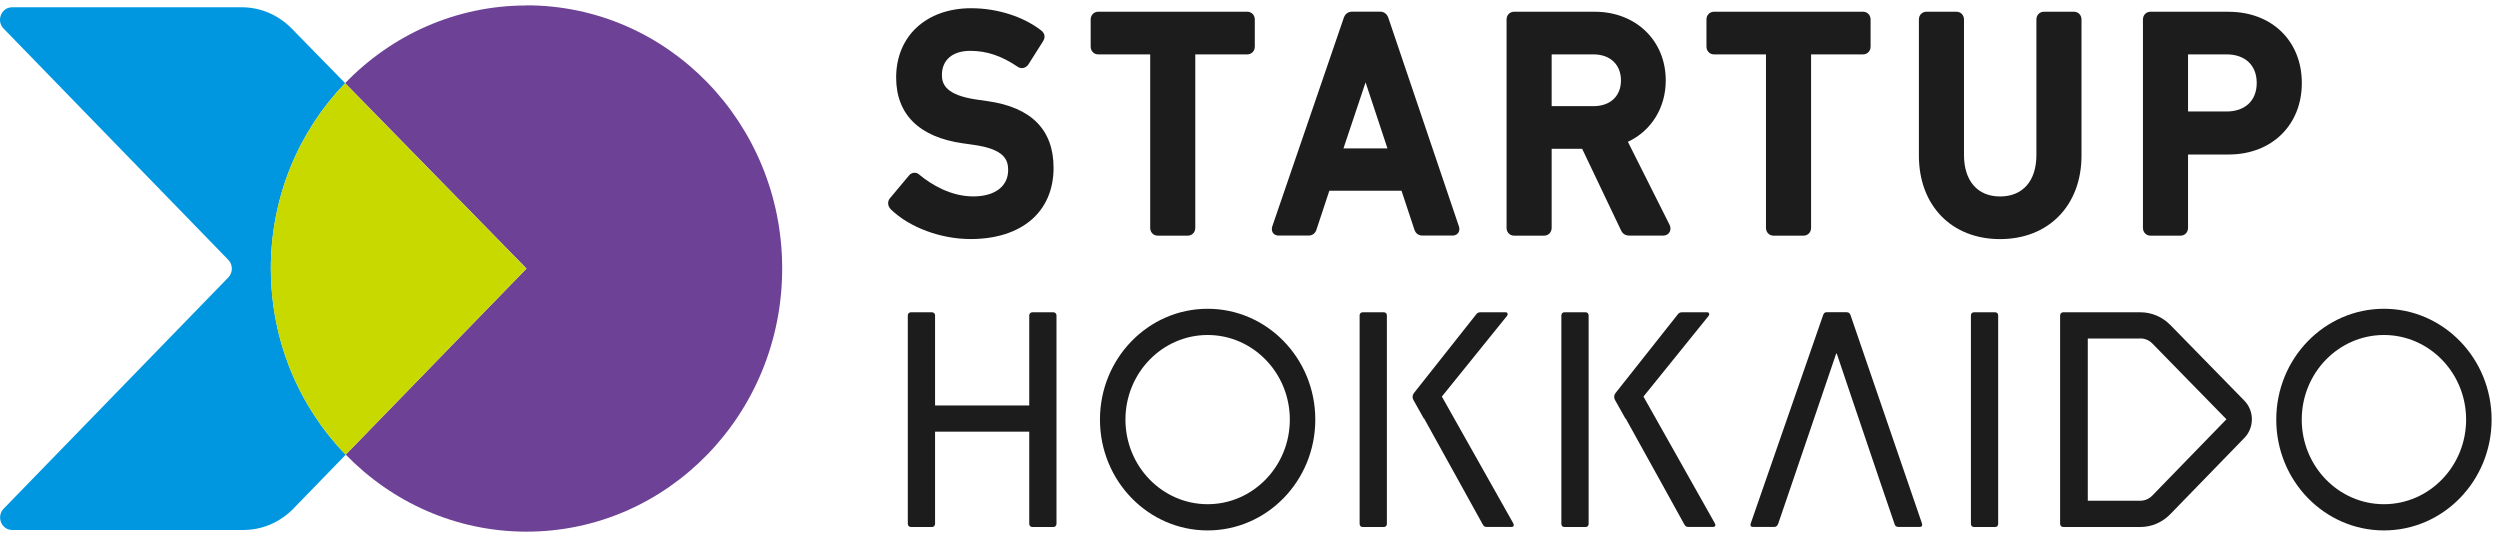
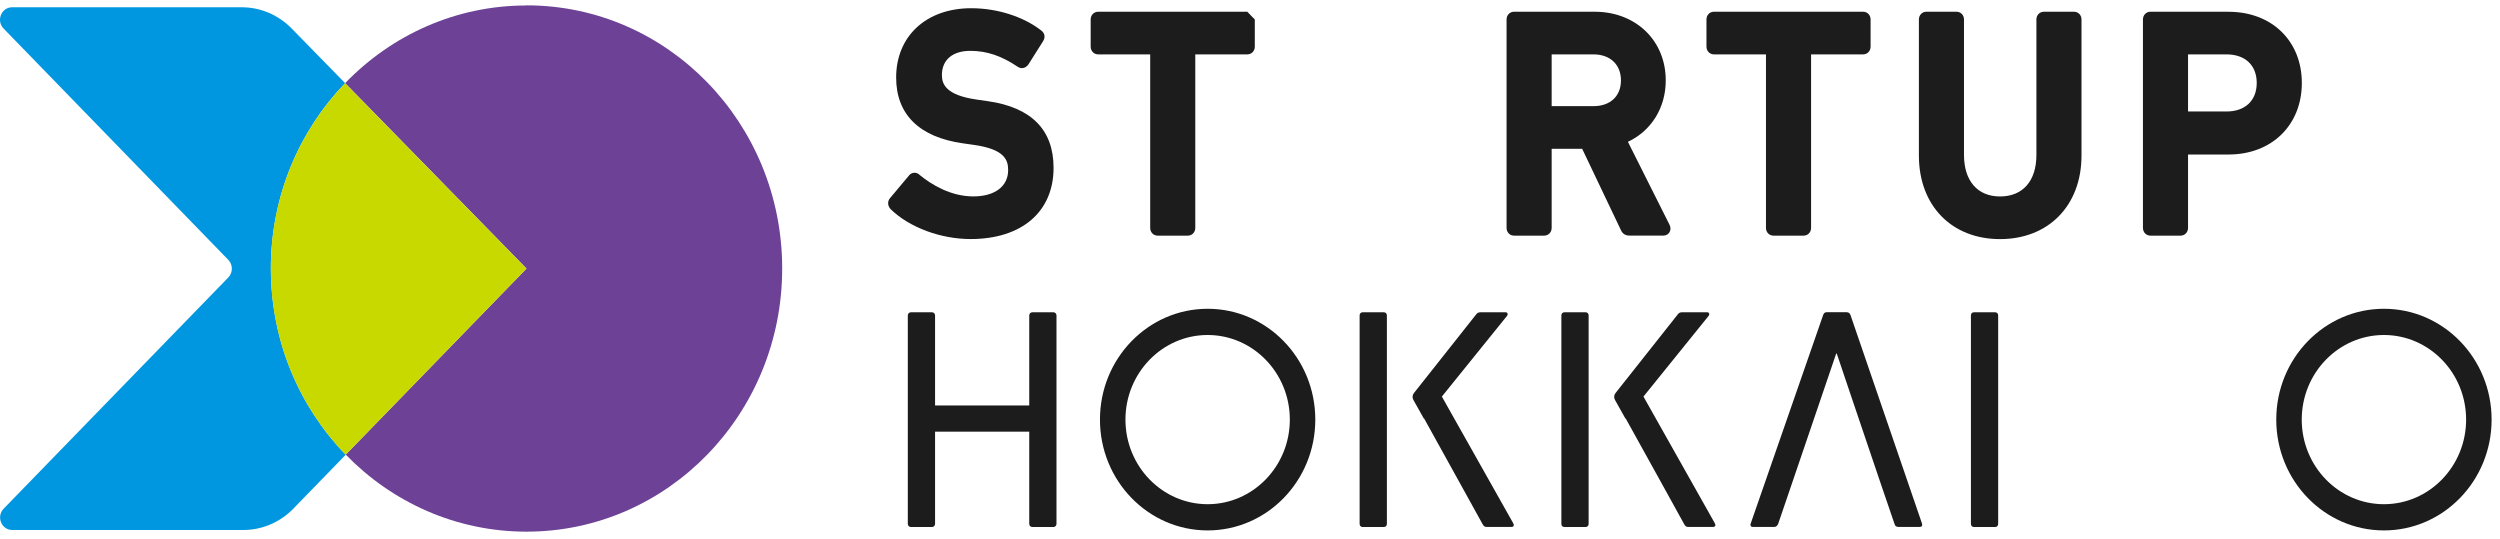
<svg xmlns="http://www.w3.org/2000/svg" width="190" height="41" viewBox="0 0 190 41" fill="none">
  <path d="M75.05 7.685L74.21 7.565C71.883 7.226 71.585 6.394 71.585 5.701C71.585 4.554 72.394 3.865 73.74 3.865C74.994 3.865 76.109 4.238 77.368 5.089C77.632 5.252 77.939 5.19 78.153 4.907L79.272 3.134C79.458 2.847 79.416 2.546 79.146 2.326C77.781 1.26 75.789 0.625 73.81 0.625C70.401 0.625 68.107 2.742 68.107 5.892C68.107 8.693 69.862 10.424 73.178 10.892L74.019 11.012C76.304 11.337 76.62 12.121 76.62 12.924C76.62 14.162 75.607 14.927 73.973 14.927C72.25 14.927 70.791 14.028 69.9 13.301C69.788 13.187 69.644 13.12 69.477 13.129C69.319 13.139 69.175 13.215 69.078 13.344L67.624 15.08C67.433 15.323 67.461 15.663 67.703 15.911C69.115 17.283 71.493 18.168 73.764 18.168C77.656 18.168 80.071 16.093 80.071 12.756C80.071 9.86 78.38 8.153 75.046 7.685H75.05Z" fill="#1C1C1C" />
-   <path d="M94.794 0.892H83.462C83.137 0.892 82.891 1.145 82.891 1.48V3.545C82.891 3.879 83.137 4.133 83.462 4.133H87.415V17.321C87.415 17.655 87.661 17.909 87.986 17.909H90.271C90.596 17.909 90.842 17.655 90.842 17.321V4.133H94.794C95.119 4.133 95.365 3.879 95.365 3.545V1.48C95.365 1.145 95.119 0.892 94.794 0.892Z" fill="#1C1C1C" />
-   <path d="M105.517 1.364C105.419 1.067 105.187 0.886 104.894 0.886H102.749C102.456 0.886 102.219 1.067 102.126 1.359L96.693 17.205C96.614 17.454 96.693 17.621 96.744 17.697C96.799 17.774 96.925 17.903 97.176 17.903H99.437C99.753 17.903 99.976 17.726 100.06 17.425L101.03 14.495H106.515L107.481 17.411C107.569 17.726 107.792 17.903 108.108 17.903H110.393C110.644 17.903 110.769 17.774 110.825 17.697C110.881 17.621 110.96 17.454 110.876 17.2L105.517 1.364ZM105.447 11.278H102.103L103.784 6.259L105.447 11.278Z" fill="#1C1C1C" />
+   <path d="M94.794 0.892H83.462C83.137 0.892 82.891 1.145 82.891 1.48V3.545C82.891 3.879 83.137 4.133 83.462 4.133H87.415V17.321C87.415 17.655 87.661 17.909 87.986 17.909H90.271C90.596 17.909 90.842 17.655 90.842 17.321V4.133H94.794C95.119 4.133 95.365 3.879 95.365 3.545V1.48Z" fill="#1C1C1C" />
  <path d="M123.722 10.777C125.506 9.94 126.597 8.186 126.597 6.111C126.597 3.086 124.326 0.892 121.2 0.892H115.07C114.745 0.892 114.499 1.145 114.499 1.48V17.321C114.499 17.655 114.745 17.909 115.07 17.909H117.355C117.68 17.909 117.926 17.655 117.926 17.321V11.307H120.244L123.174 17.455C123.3 17.761 123.518 17.904 123.834 17.904H126.421C126.62 17.904 126.797 17.804 126.89 17.636C126.983 17.469 126.978 17.254 126.885 17.082L123.718 10.772L123.722 10.777ZM117.926 4.133H121.108C122.375 4.133 123.193 4.912 123.193 6.111C123.193 7.311 122.375 8.067 121.108 8.067H117.926V4.133Z" fill="#1C1C1C" />
  <path d="M141.594 0.892H130.262C129.937 0.892 129.691 1.145 129.691 1.48V3.545C129.691 3.879 129.937 4.133 130.262 4.133H134.214V17.321C134.214 17.655 134.46 17.909 134.786 17.909H137.071C137.396 17.909 137.642 17.655 137.642 17.321V4.133H141.594C141.919 4.133 142.165 3.879 142.165 3.545V1.48C142.165 1.145 141.919 0.892 141.594 0.892Z" fill="#1C1C1C" />
  <path d="M157.623 0.892H155.338C155.013 0.892 154.767 1.145 154.767 1.48V11.776C154.767 13.75 153.736 14.931 152.004 14.931C150.271 14.931 149.263 13.721 149.263 11.776V1.48C149.263 1.145 149.017 0.892 148.692 0.892H146.407C146.082 0.892 145.836 1.145 145.836 1.48V11.824C145.836 15.619 148.316 18.172 152.004 18.172C155.691 18.172 158.194 15.619 158.194 11.824V1.48C158.194 1.145 157.948 0.892 157.623 0.892Z" fill="#1C1C1C" />
  <path d="M169.38 0.892H163.435C163.11 0.892 162.864 1.145 162.864 1.48V17.321C162.864 17.655 163.11 17.909 163.435 17.909H165.72C166.045 17.909 166.291 17.655 166.291 17.321V11.742H169.38C172.654 11.742 174.939 9.505 174.939 6.307C174.939 3.11 172.654 0.896 169.38 0.896V0.892ZM166.291 4.133H169.217C170.634 4.133 171.511 4.964 171.511 6.303C171.511 7.641 170.634 8.473 169.217 8.473H166.291V4.133Z" fill="#1C1C1C" />
  <path d="M68.993 23.972C68.993 23.839 69.096 23.733 69.226 23.733H70.833C70.963 23.733 71.065 23.839 71.065 23.972V30.813H78.222V23.972C78.222 23.839 78.324 23.733 78.454 23.733H80.061C80.191 23.733 80.293 23.839 80.293 23.972V39.814C80.293 39.947 80.191 40.053 80.061 40.053H78.454C78.324 40.053 78.222 39.947 78.222 39.814V32.806H71.065V39.814C71.065 39.947 70.963 40.053 70.833 40.053H69.226C69.096 40.053 68.993 39.947 68.993 39.814V23.972Z" fill="#1C1C1C" />
  <path d="M149.79 23.972C149.79 23.829 149.883 23.733 150.022 23.733H151.629C151.768 23.733 151.861 23.829 151.861 23.972V39.814C151.861 39.957 151.768 40.053 151.629 40.053H150.022C149.883 40.053 149.79 39.957 149.79 39.814V23.972Z" fill="#1C1C1C" />
  <path d="M146.079 39.808L140.645 23.966C140.599 23.823 140.506 23.727 140.343 23.727H138.829C138.667 23.727 138.597 23.823 138.551 23.966L133.047 39.808C133.001 39.951 133.07 40.047 133.21 40.047H134.84C134.979 40.047 135.072 39.975 135.142 39.808L136.177 36.777L138.425 30.176L139.549 26.873H139.595L140.71 30.181L142.939 36.763L143.98 39.808C144.026 39.975 144.119 40.047 144.282 40.047H145.912C146.051 40.047 146.121 39.951 146.074 39.808H146.079Z" fill="#1C1C1C" />
  <path d="M105.403 32.467V23.972C105.403 23.829 105.31 23.733 105.17 23.733H103.564C103.424 23.733 103.331 23.829 103.331 23.972V39.814C103.331 39.957 103.424 40.053 103.564 40.053H105.17C105.31 40.053 105.403 39.957 105.403 39.814V32.471V32.467Z" fill="#1C1C1C" />
  <path d="M115.016 39.785L109.582 30.139L114.523 24.02C114.639 23.877 114.57 23.733 114.43 23.733H112.517C112.355 23.733 112.262 23.781 112.146 23.948L107.455 29.876C107.339 30.024 107.325 30.225 107.413 30.387L108.212 31.812L108.226 31.793L111.04 36.874L112.675 39.833C112.768 40 112.838 40.048 113 40.048H114.867C115.03 40.048 115.099 39.928 115.006 39.785H115.016Z" fill="#1C1C1C" />
  <path d="M120.736 32.467V23.972C120.736 23.829 120.643 23.733 120.504 23.733H118.897C118.757 23.733 118.664 23.829 118.664 23.972V39.814C118.664 39.957 118.757 40.053 118.897 40.053H120.504C120.643 40.053 120.736 39.957 120.736 39.814V32.471V32.467Z" fill="#1C1C1C" />
  <path d="M130.337 39.785L124.903 30.139L129.845 24.02C129.961 23.877 129.891 23.733 129.752 23.733H127.838C127.676 23.733 127.583 23.781 127.467 23.948L122.776 29.876C122.66 30.024 122.646 30.225 122.734 30.387L123.533 31.812L123.547 31.793L126.362 36.874L127.996 39.833C128.089 40 128.159 40.048 128.321 40.048H130.188C130.351 40.048 130.421 39.928 130.328 39.785H130.337Z" fill="#1C1C1C" />
-   <path d="M162.671 25.722C163.014 25.722 163.339 25.86 163.581 26.109L164.946 27.505L169.21 31.864L164.96 36.238L163.576 37.663C163.335 37.911 163.005 38.055 162.661 38.055H158.672V25.727H162.666M162.666 23.733H156.8C156.67 23.733 156.568 23.839 156.568 23.972V39.814C156.568 39.947 156.67 40.053 156.8 40.053H162.657C163.516 40.053 164.333 39.704 164.942 39.078L166.326 37.653L170.575 33.279C171.332 32.5 171.332 31.233 170.575 30.454L166.312 26.095L164.946 24.699C164.342 24.082 163.52 23.733 162.671 23.733H162.666Z" fill="#1C1C1C" />
  <path d="M181.179 25.46C184.625 25.46 187.425 28.343 187.425 31.889C187.425 35.436 184.625 38.319 181.179 38.319C177.733 38.319 174.932 35.436 174.932 31.889C174.932 28.343 177.733 25.46 181.179 25.46ZM181.179 23.467C176.66 23.467 172.996 27.238 172.996 31.889C172.996 36.54 176.66 40.312 181.179 40.312C185.698 40.312 189.362 36.54 189.362 31.889C189.362 27.238 185.698 23.467 181.179 23.467Z" fill="#1C1C1C" />
  <path d="M91.78 25.46C95.226 25.46 98.027 28.343 98.027 31.889C98.027 35.436 95.226 38.319 91.78 38.319C88.334 38.319 85.534 35.436 85.534 31.889C85.534 28.343 88.334 25.46 91.78 25.46ZM91.78 23.467C87.261 23.467 83.597 27.238 83.597 31.889C83.597 36.54 87.261 40.312 91.78 40.312C96.299 40.312 99.963 36.54 99.963 31.889C99.963 27.238 96.299 23.467 91.78 23.467Z" fill="#1C1C1C" />
  <path d="M40.014 0.416C34.627 0.416 29.75 2.672 26.23 6.319L40.014 20.411L26.276 34.551C29.792 38.169 34.65 40.406 40.014 40.406C50.747 40.406 59.446 31.453 59.446 20.406C59.446 9.359 50.747 0.406 40.014 0.406V0.416Z" fill="#6C4196" />
  <path d="M20.584 20.413C20.584 14.916 22.739 9.935 26.231 6.321L22.158 2.158C21.15 1.13 19.79 0.552 18.369 0.552H0.925C0.103 0.552 -0.311 1.575 0.274 2.172L17.351 19.749C17.709 20.117 17.709 20.719 17.351 21.087L0.279 38.659C-0.301 39.256 0.107 40.279 0.929 40.279H18.494C19.92 40.279 21.285 39.696 22.293 38.659L26.278 34.557C22.762 30.939 20.588 25.939 20.588 20.418L20.584 20.413Z" fill="#0097E0" />
  <path d="M26.229 6.323C22.741 9.937 20.581 14.918 20.581 20.415C20.581 25.912 22.755 30.936 26.271 34.555L40.009 20.415L26.224 6.323H26.229Z" fill="#C8D900" />
</svg>